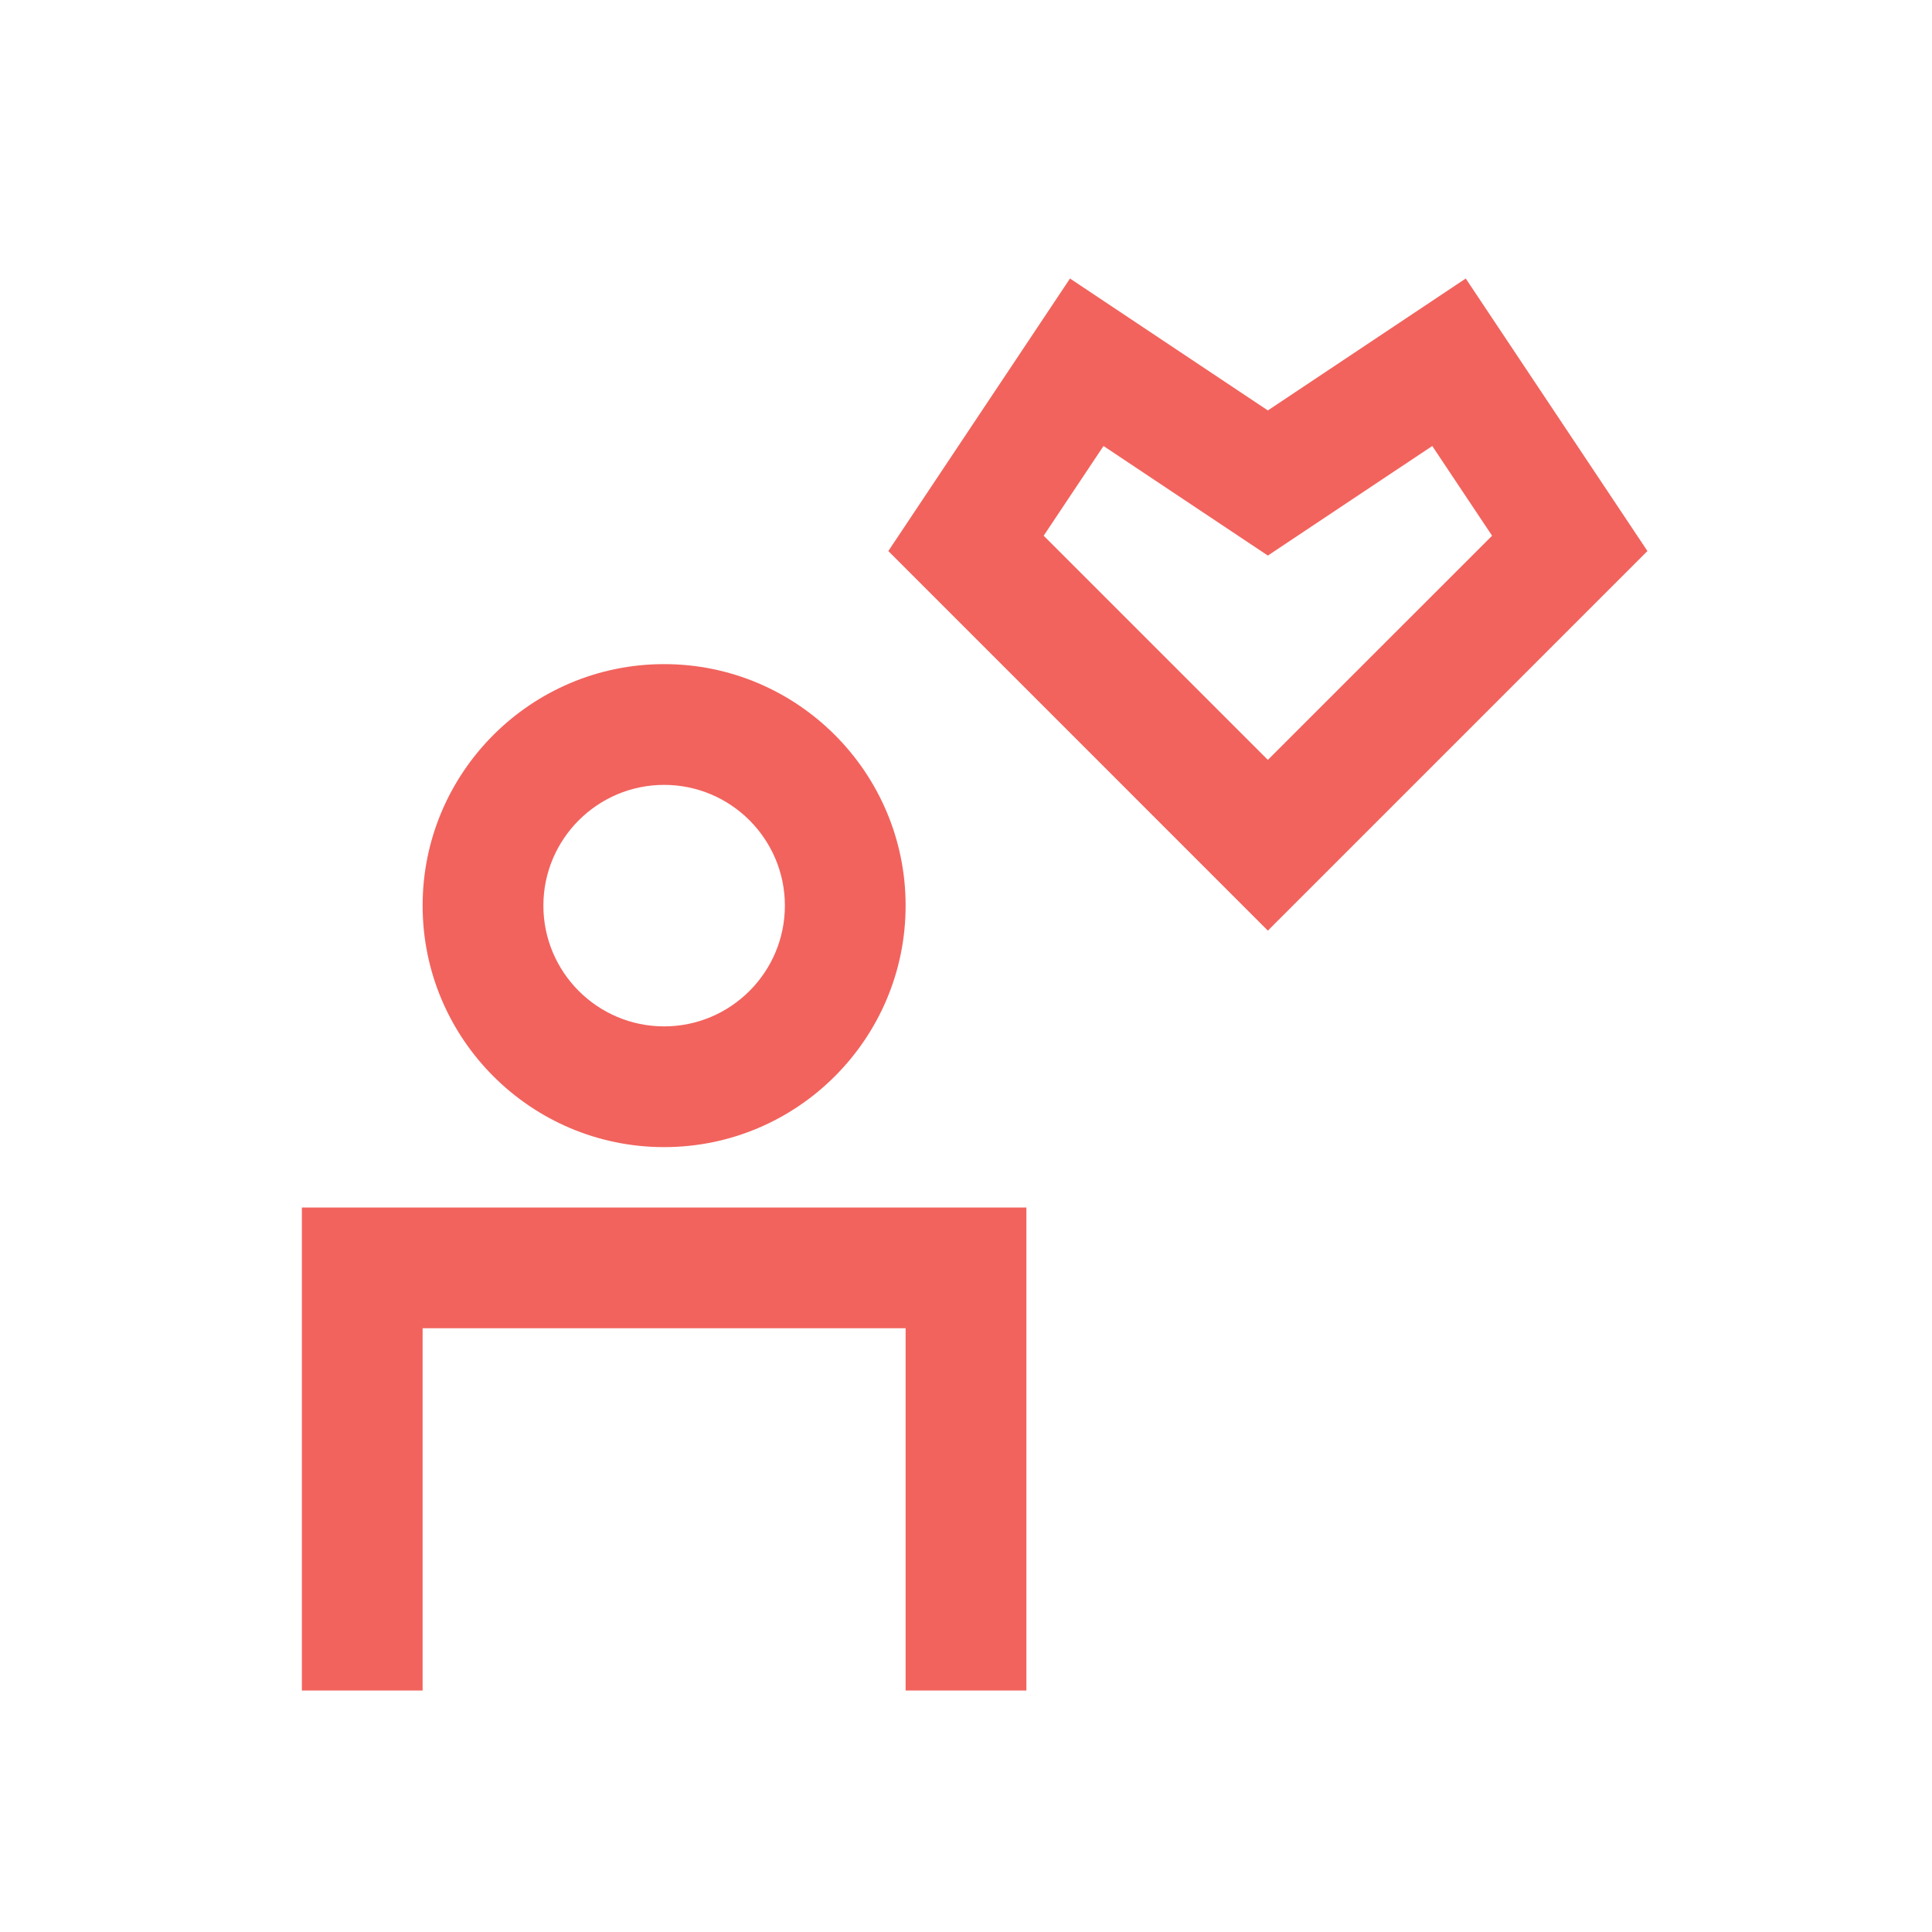
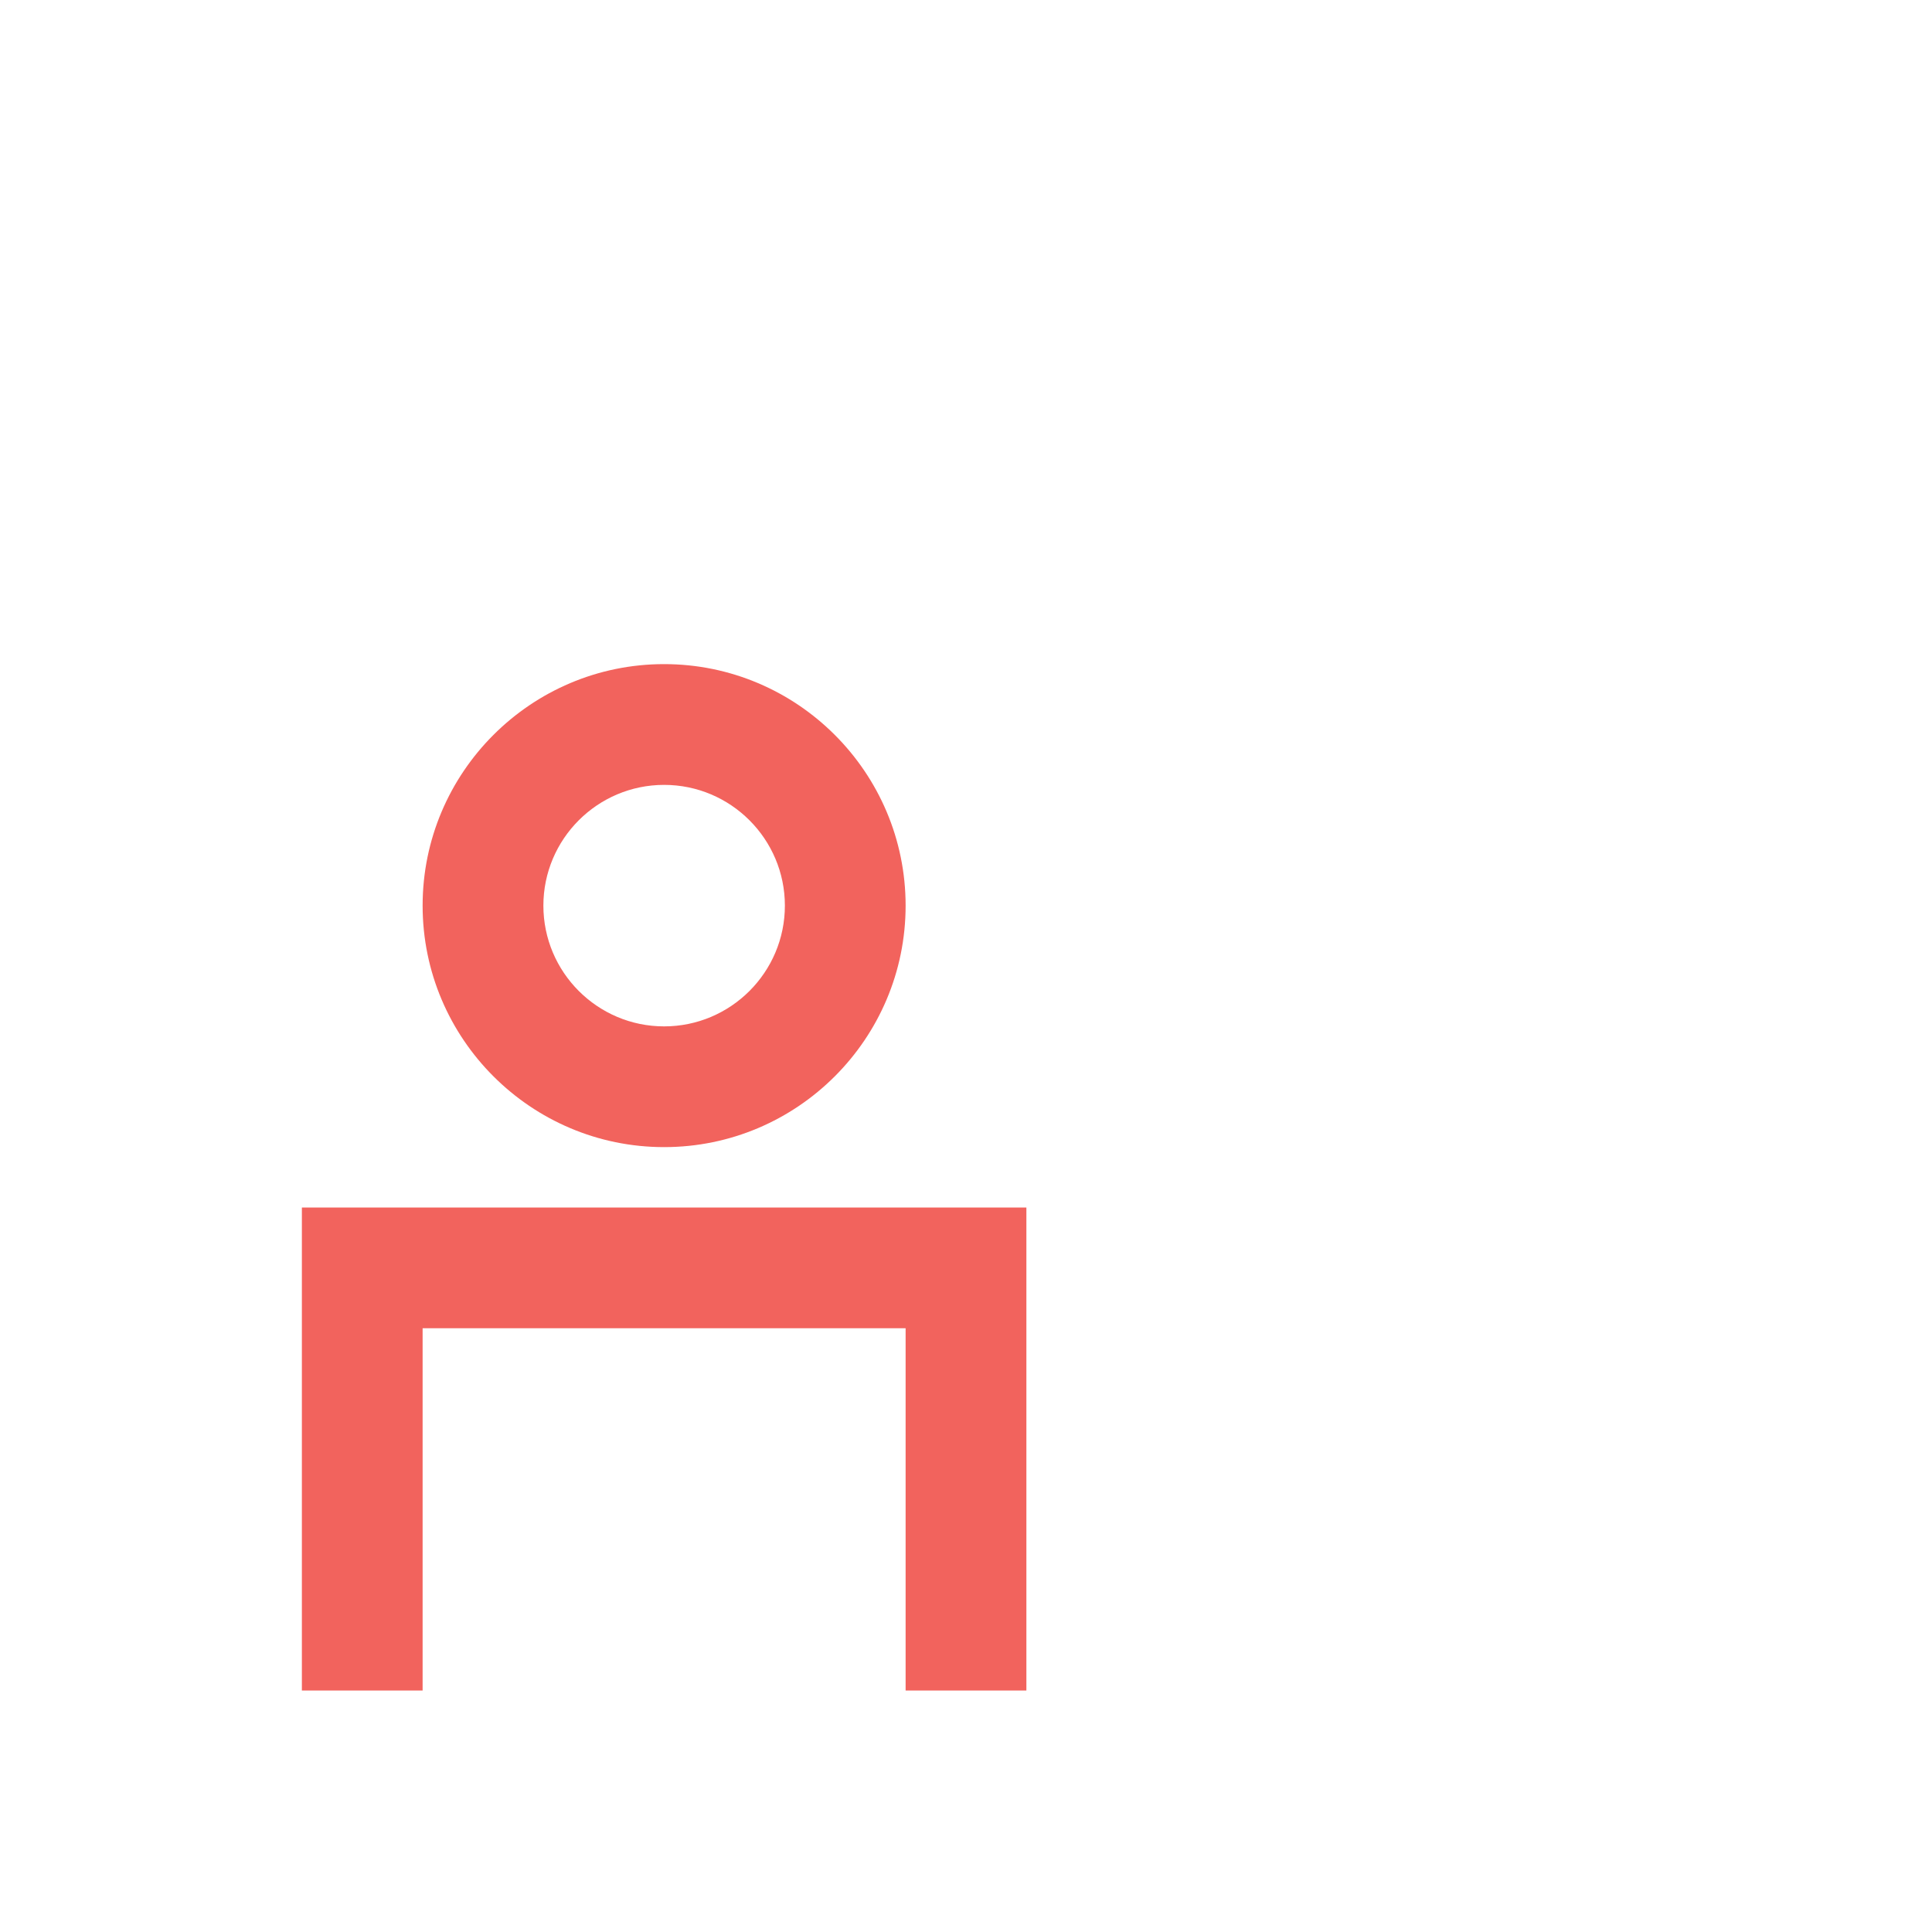
<svg xmlns="http://www.w3.org/2000/svg" xmlns:xlink="http://www.w3.org/1999/xlink" width="150px" height="150px" viewBox="0 0 150 150" version="1.1">
  <title>Icons /nonprofit_social_services</title>
  <defs>
-     <path d="M81.031,41.593 L98.436,58.997 L115.845,41.593 L111.2,34.627 L98.436,43.135 L85.676,34.627 L81.031,41.593 Z M98.436,72.254 L68.97,42.783 L83.075,21.624 L98.436,31.866 L113.801,21.624 L127.906,42.783 L98.436,72.254 Z" id="path-1" />
-   </defs>
+     </defs>
  <g id="Icons-/nonprofit_social_services" stroke="none" stroke-width="1" fill="none" fill-rule="evenodd">
-     <path d="M79.688,93.75 L79.688,131.25 L70.312,131.25 L70.312,103.125 L32.812,103.125 L32.812,131.25 L23.438,131.25 L23.438,93.75 L79.688,93.75 Z M51.562,51.562 C61.903,51.562 70.312,59.972 70.312,70.312 C70.312,80.653 61.903,89.062 51.562,89.062 C41.222,89.062 32.812,80.653 32.812,70.312 C32.812,59.972 41.222,51.562 51.562,51.562 Z M51.562,60.938 C46.392,60.938 42.188,65.142 42.188,70.312 C42.188,75.483 46.392,79.688 51.562,79.688 C56.733,79.688 60.938,75.483 60.938,70.312 C60.938,65.142 56.733,60.938 51.562,60.938 Z" id="Mask" fill="#F2635D" />
+     <path d="M79.688,93.75 L79.688,131.25 L70.312,131.25 L70.312,103.125 L32.812,103.125 L32.812,131.25 L23.438,131.25 L23.438,93.75 Z M51.562,51.562 C61.903,51.562 70.312,59.972 70.312,70.312 C70.312,80.653 61.903,89.062 51.562,89.062 C41.222,89.062 32.812,80.653 32.812,70.312 C32.812,59.972 41.222,51.562 51.562,51.562 Z M51.562,60.938 C46.392,60.938 42.188,65.142 42.188,70.312 C42.188,75.483 46.392,79.688 51.562,79.688 C56.733,79.688 60.938,75.483 60.938,70.312 C60.938,65.142 56.733,60.938 51.562,60.938 Z" id="Mask" fill="#F2635D" />
    <mask id="mask-2" fill="white">
      <use xlink:href="#path-1" />
    </mask>
    <use id="Mask" fill="#F2635D" xlink:href="#path-1" />
  </g>
</svg>